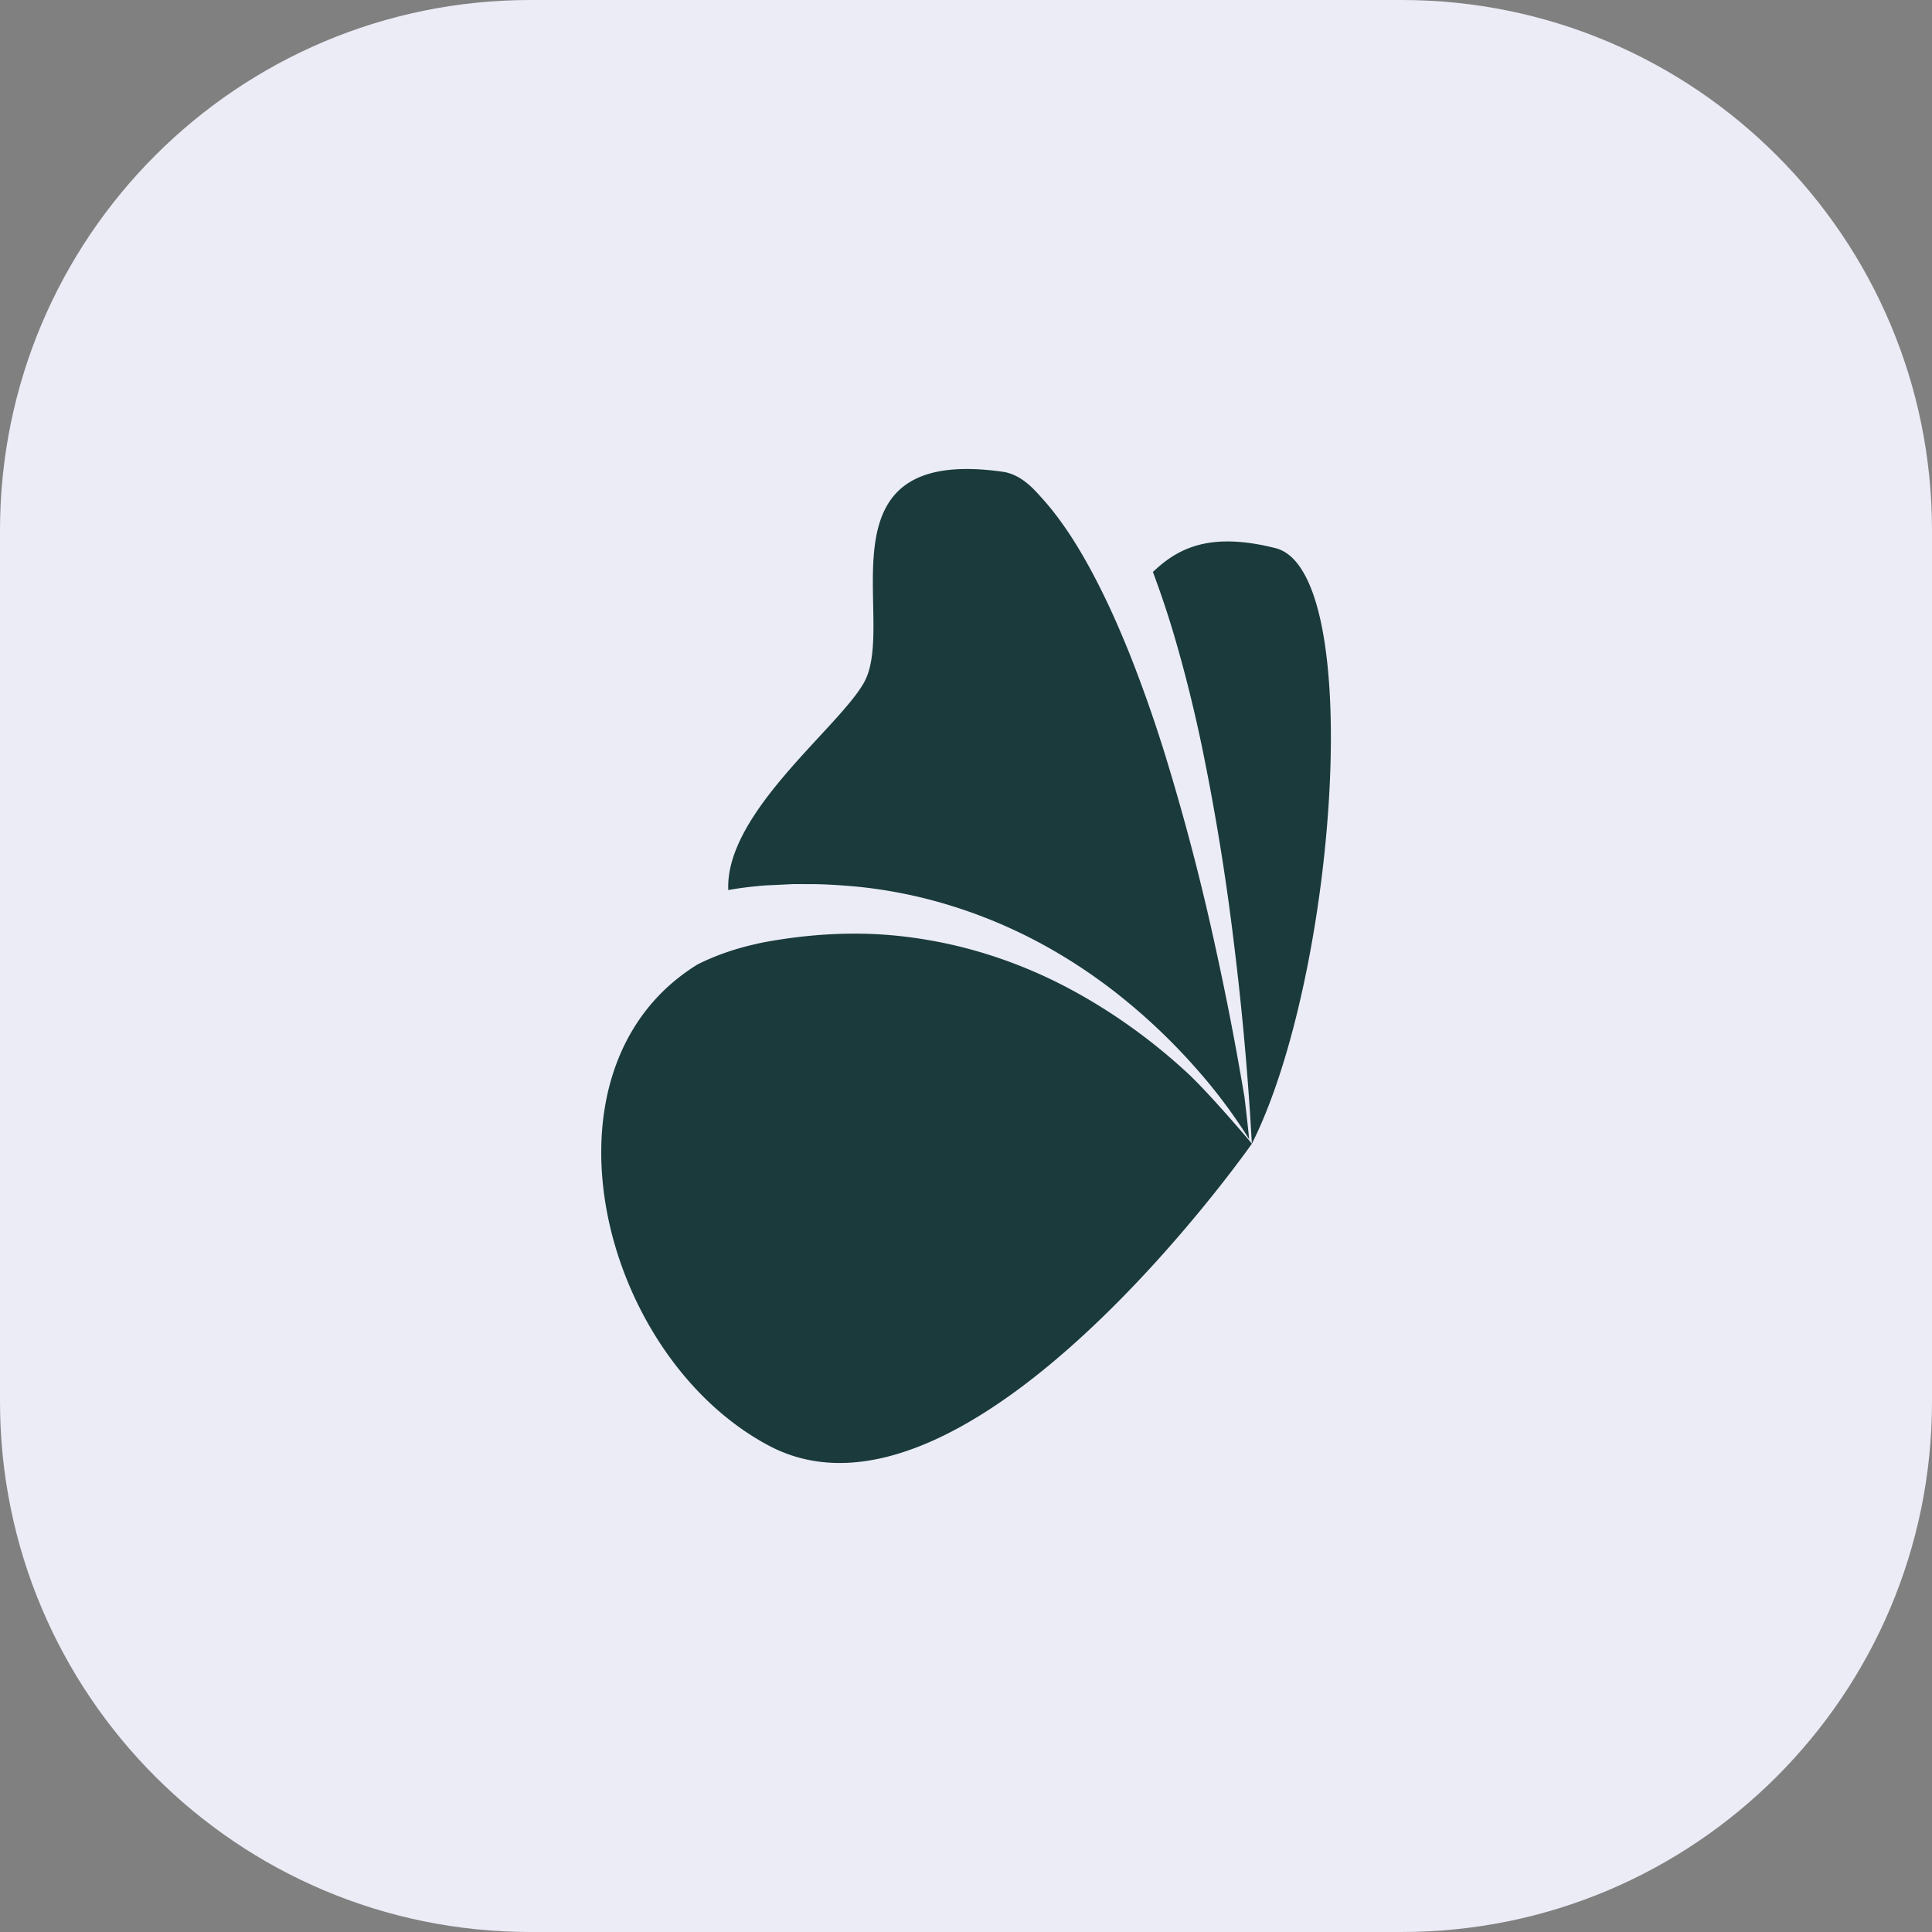
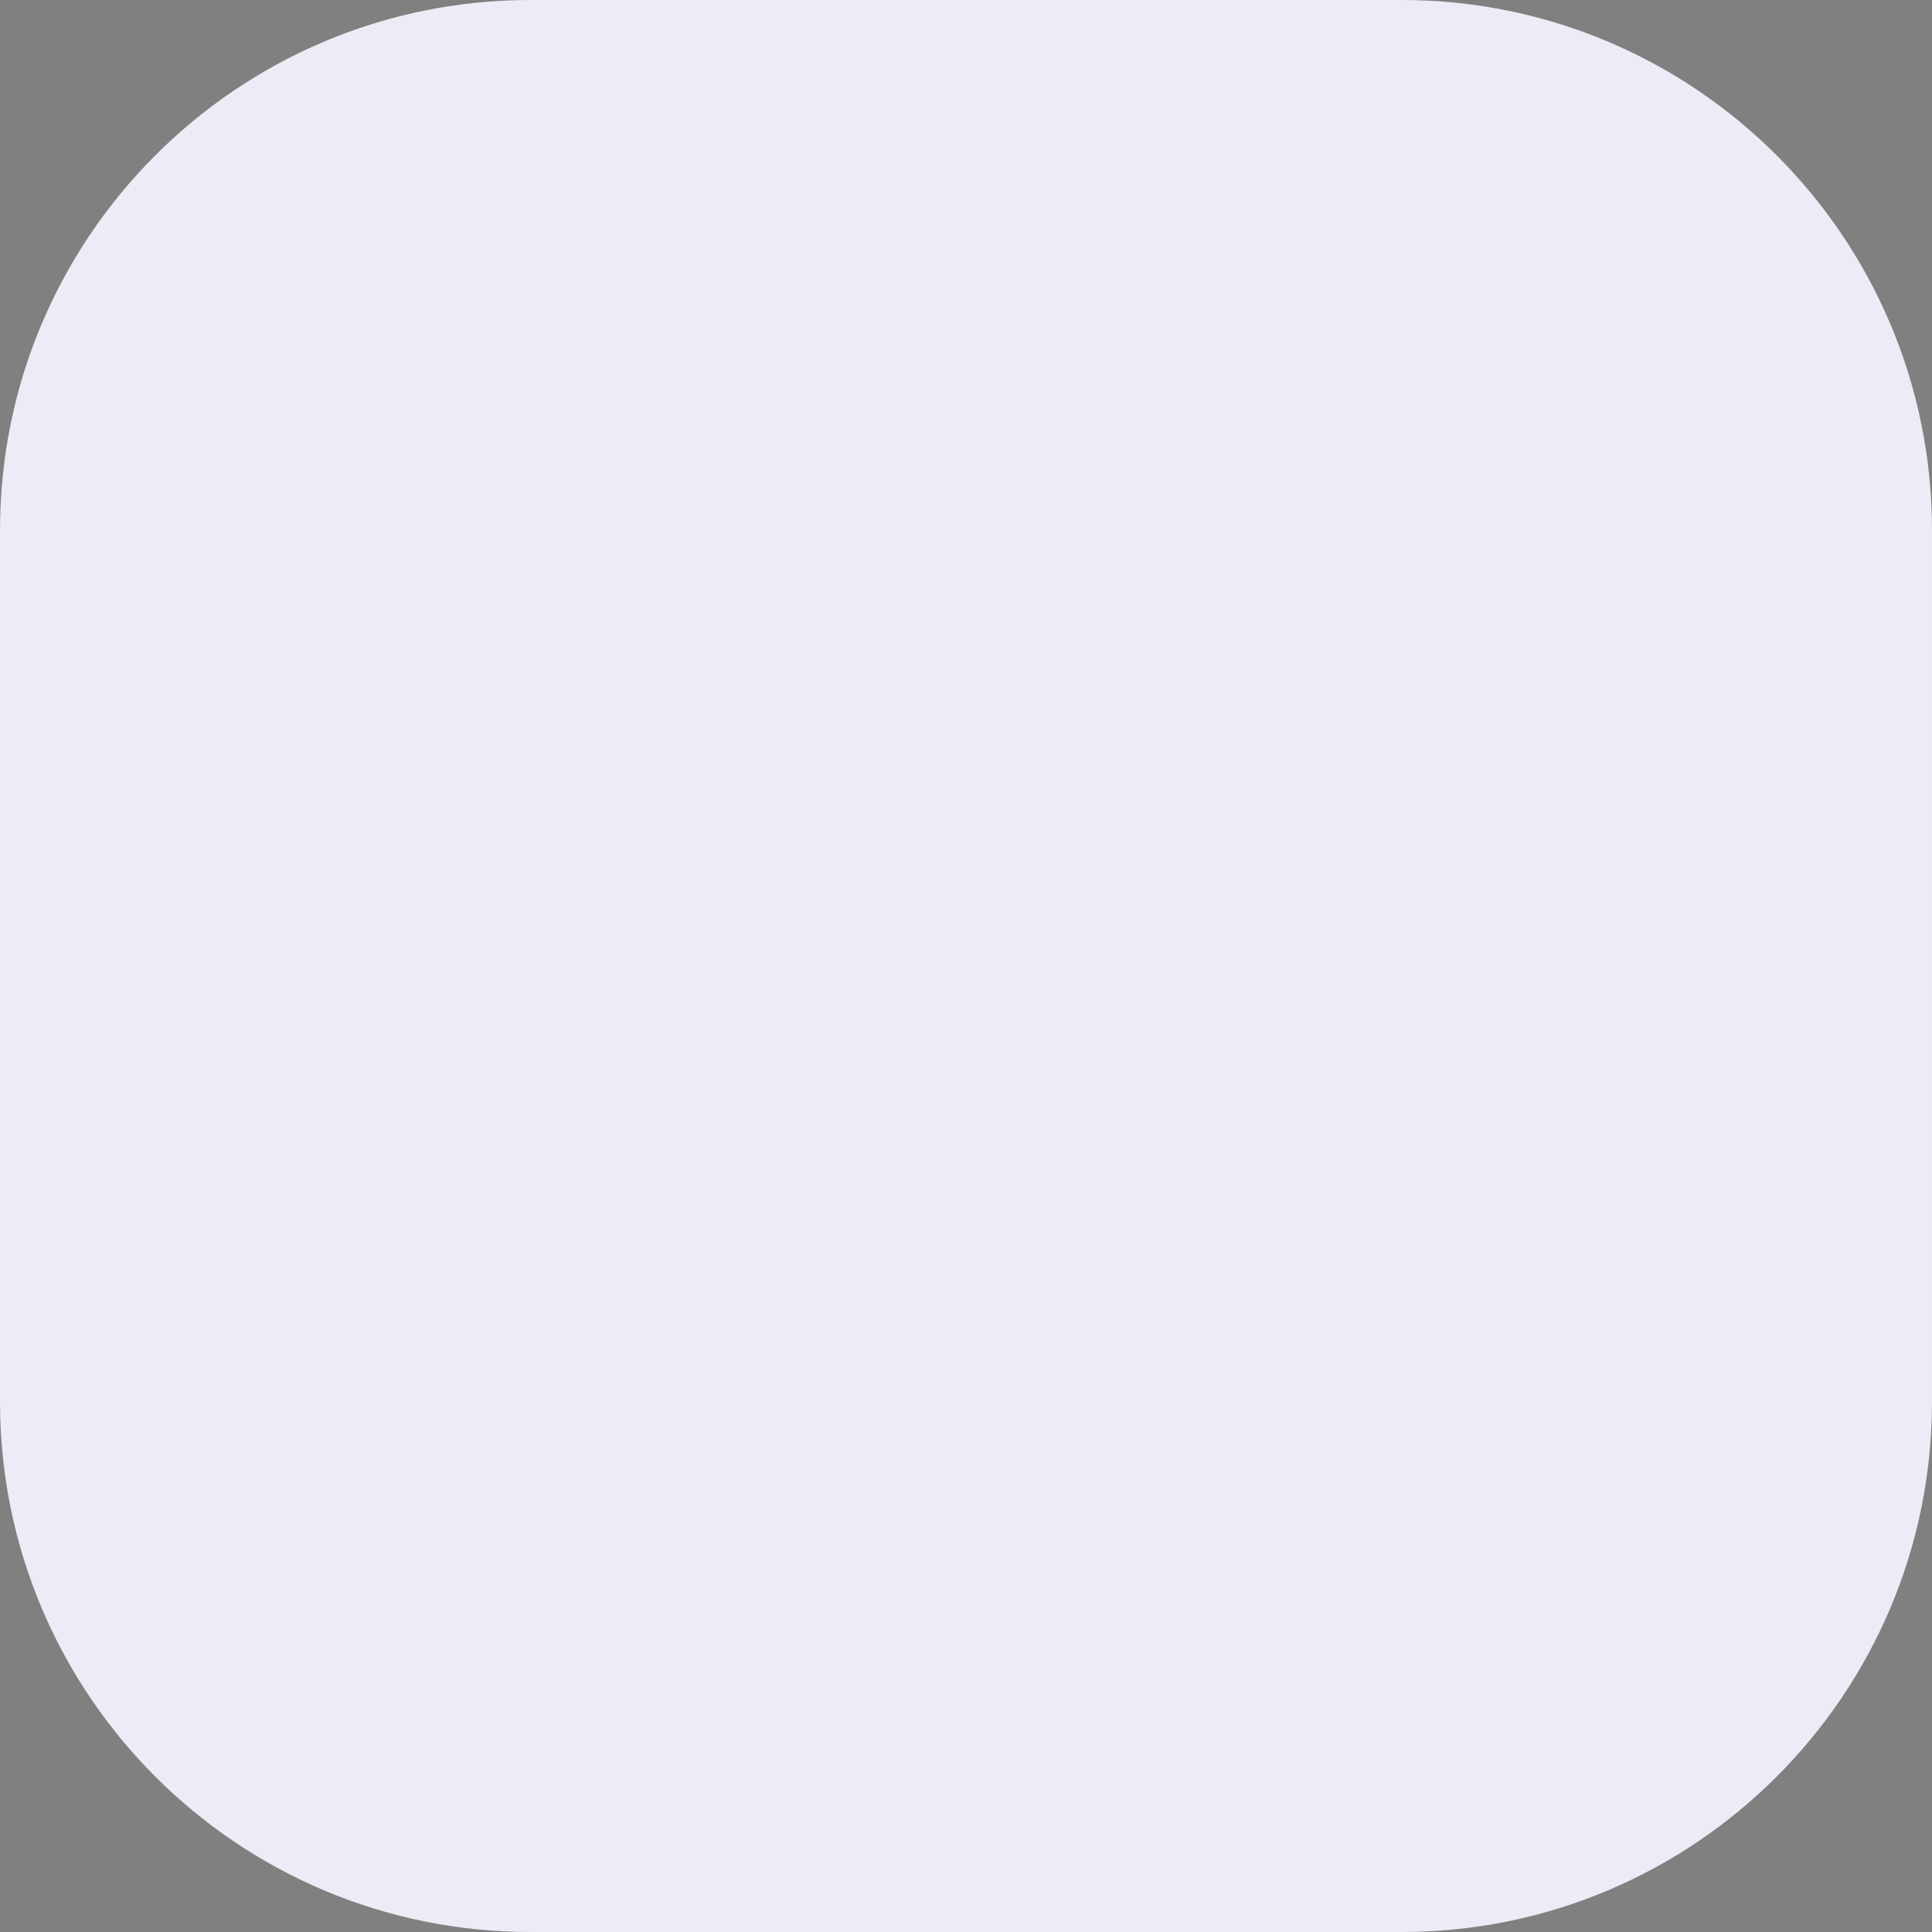
<svg xmlns="http://www.w3.org/2000/svg" width="51" height="51" fill="none">
  <rect width="100%" height="100%" fill="#808080" stroke="none" />
  <path fill="#EBECF6" d="M0 14C0 6.268 6.268 0 14 0h23c7.732 0 14 6.268 14 14v23c0 7.732-6.268 14-14 14H14C6.268 51 0 44.732 0 37z" />
  <g fill="#1A3A3B" clip-path="url(#a)">
-     <path d="M32.973 30.071a14 14 0 0 0-1.434-1.907 15.76 15.76 0 0 0-1.836-1.763 14.2 14.2 0 0 0-2.128-1.442 13.2 13.2 0 0 0-2.39-1.025 12.6 12.6 0 0 0-2.573-.53c-.439-.038-.88-.07-1.32-.065l-.333-.002-.33.016c-.221.012-.44.015-.667.042a9 9 0 0 0-.737.1c-.09-2.039 2.934-4.296 3.589-5.489.888-1.62-1.348-6.258 3.653-5.553.494.07.83.467 1.023.68.519.57.967 1.275 1.36 2.015q.406.768.75 1.586.159.37.305.746.468 1.206.854 2.455a62 62 0 0 1 1.327 5.075q.432 1.962.765 3.95c.051.422.086.748.107.947z" />
    <path d="M33.046 30.192s-7.53 10.755-12.758 7.965c-4.478-2.39-6.302-9.973-1.873-12.699.465-.234.975-.41 1.508-.531q.125-.03.253-.055c.77-.142 1.572-.226 2.368-.226.798-.003 1.599.086 2.387.25.789.165 1.565.412 2.315.732s1.473.72 2.161 1.174a15.3 15.3 0 0 1 1.954 1.537c.58.541 1.67 1.828 1.679 1.843l.003.005.002.003zM33.046 30.192a78 78 0 0 0-.47-5.266 63 63 0 0 0-.853-5.241 38 38 0 0 0-.639-2.602 25 25 0 0 0-.65-1.984c.66-.63 1.499-1.066 3.234-.63 2.4.603 1.605 11.3-.622 15.723" />
  </g>
  <defs>
    <clipPath id="a">
-       <path fill="#fff" d="M15.871 12.38h19.261V38.62h-19.26z" />
-     </clipPath>
+       </clipPath>
  </defs>
</svg>